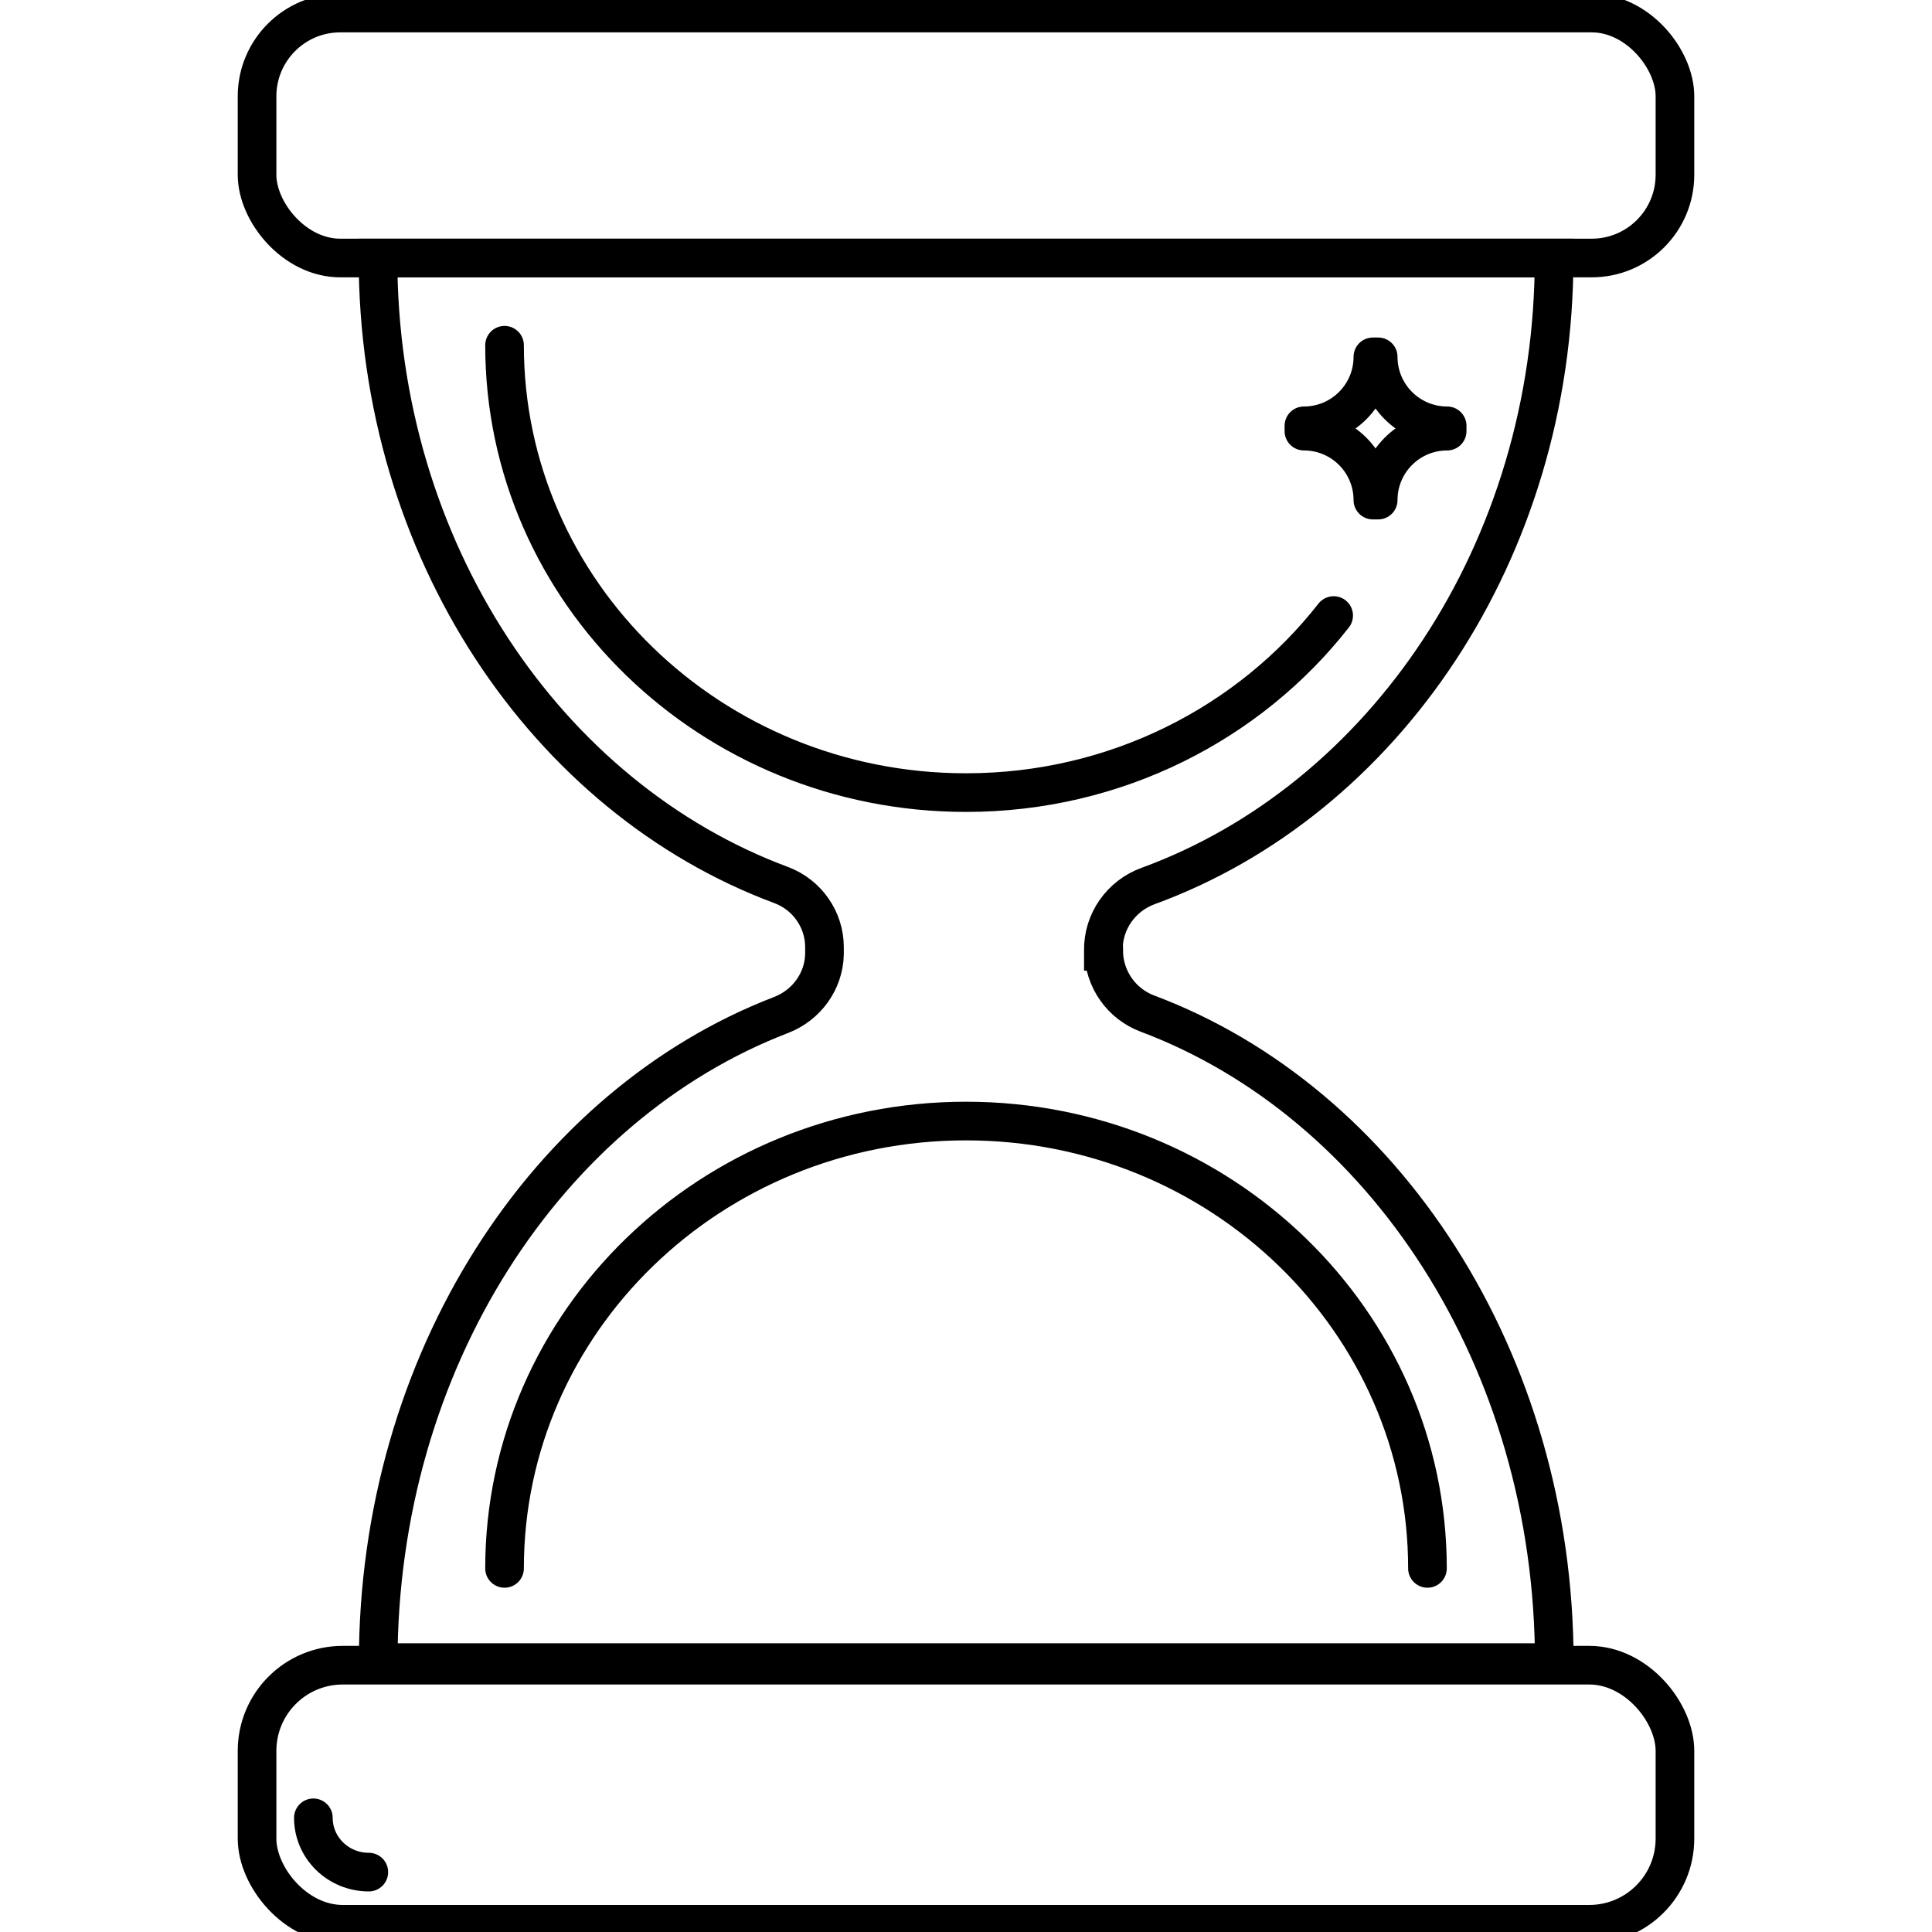
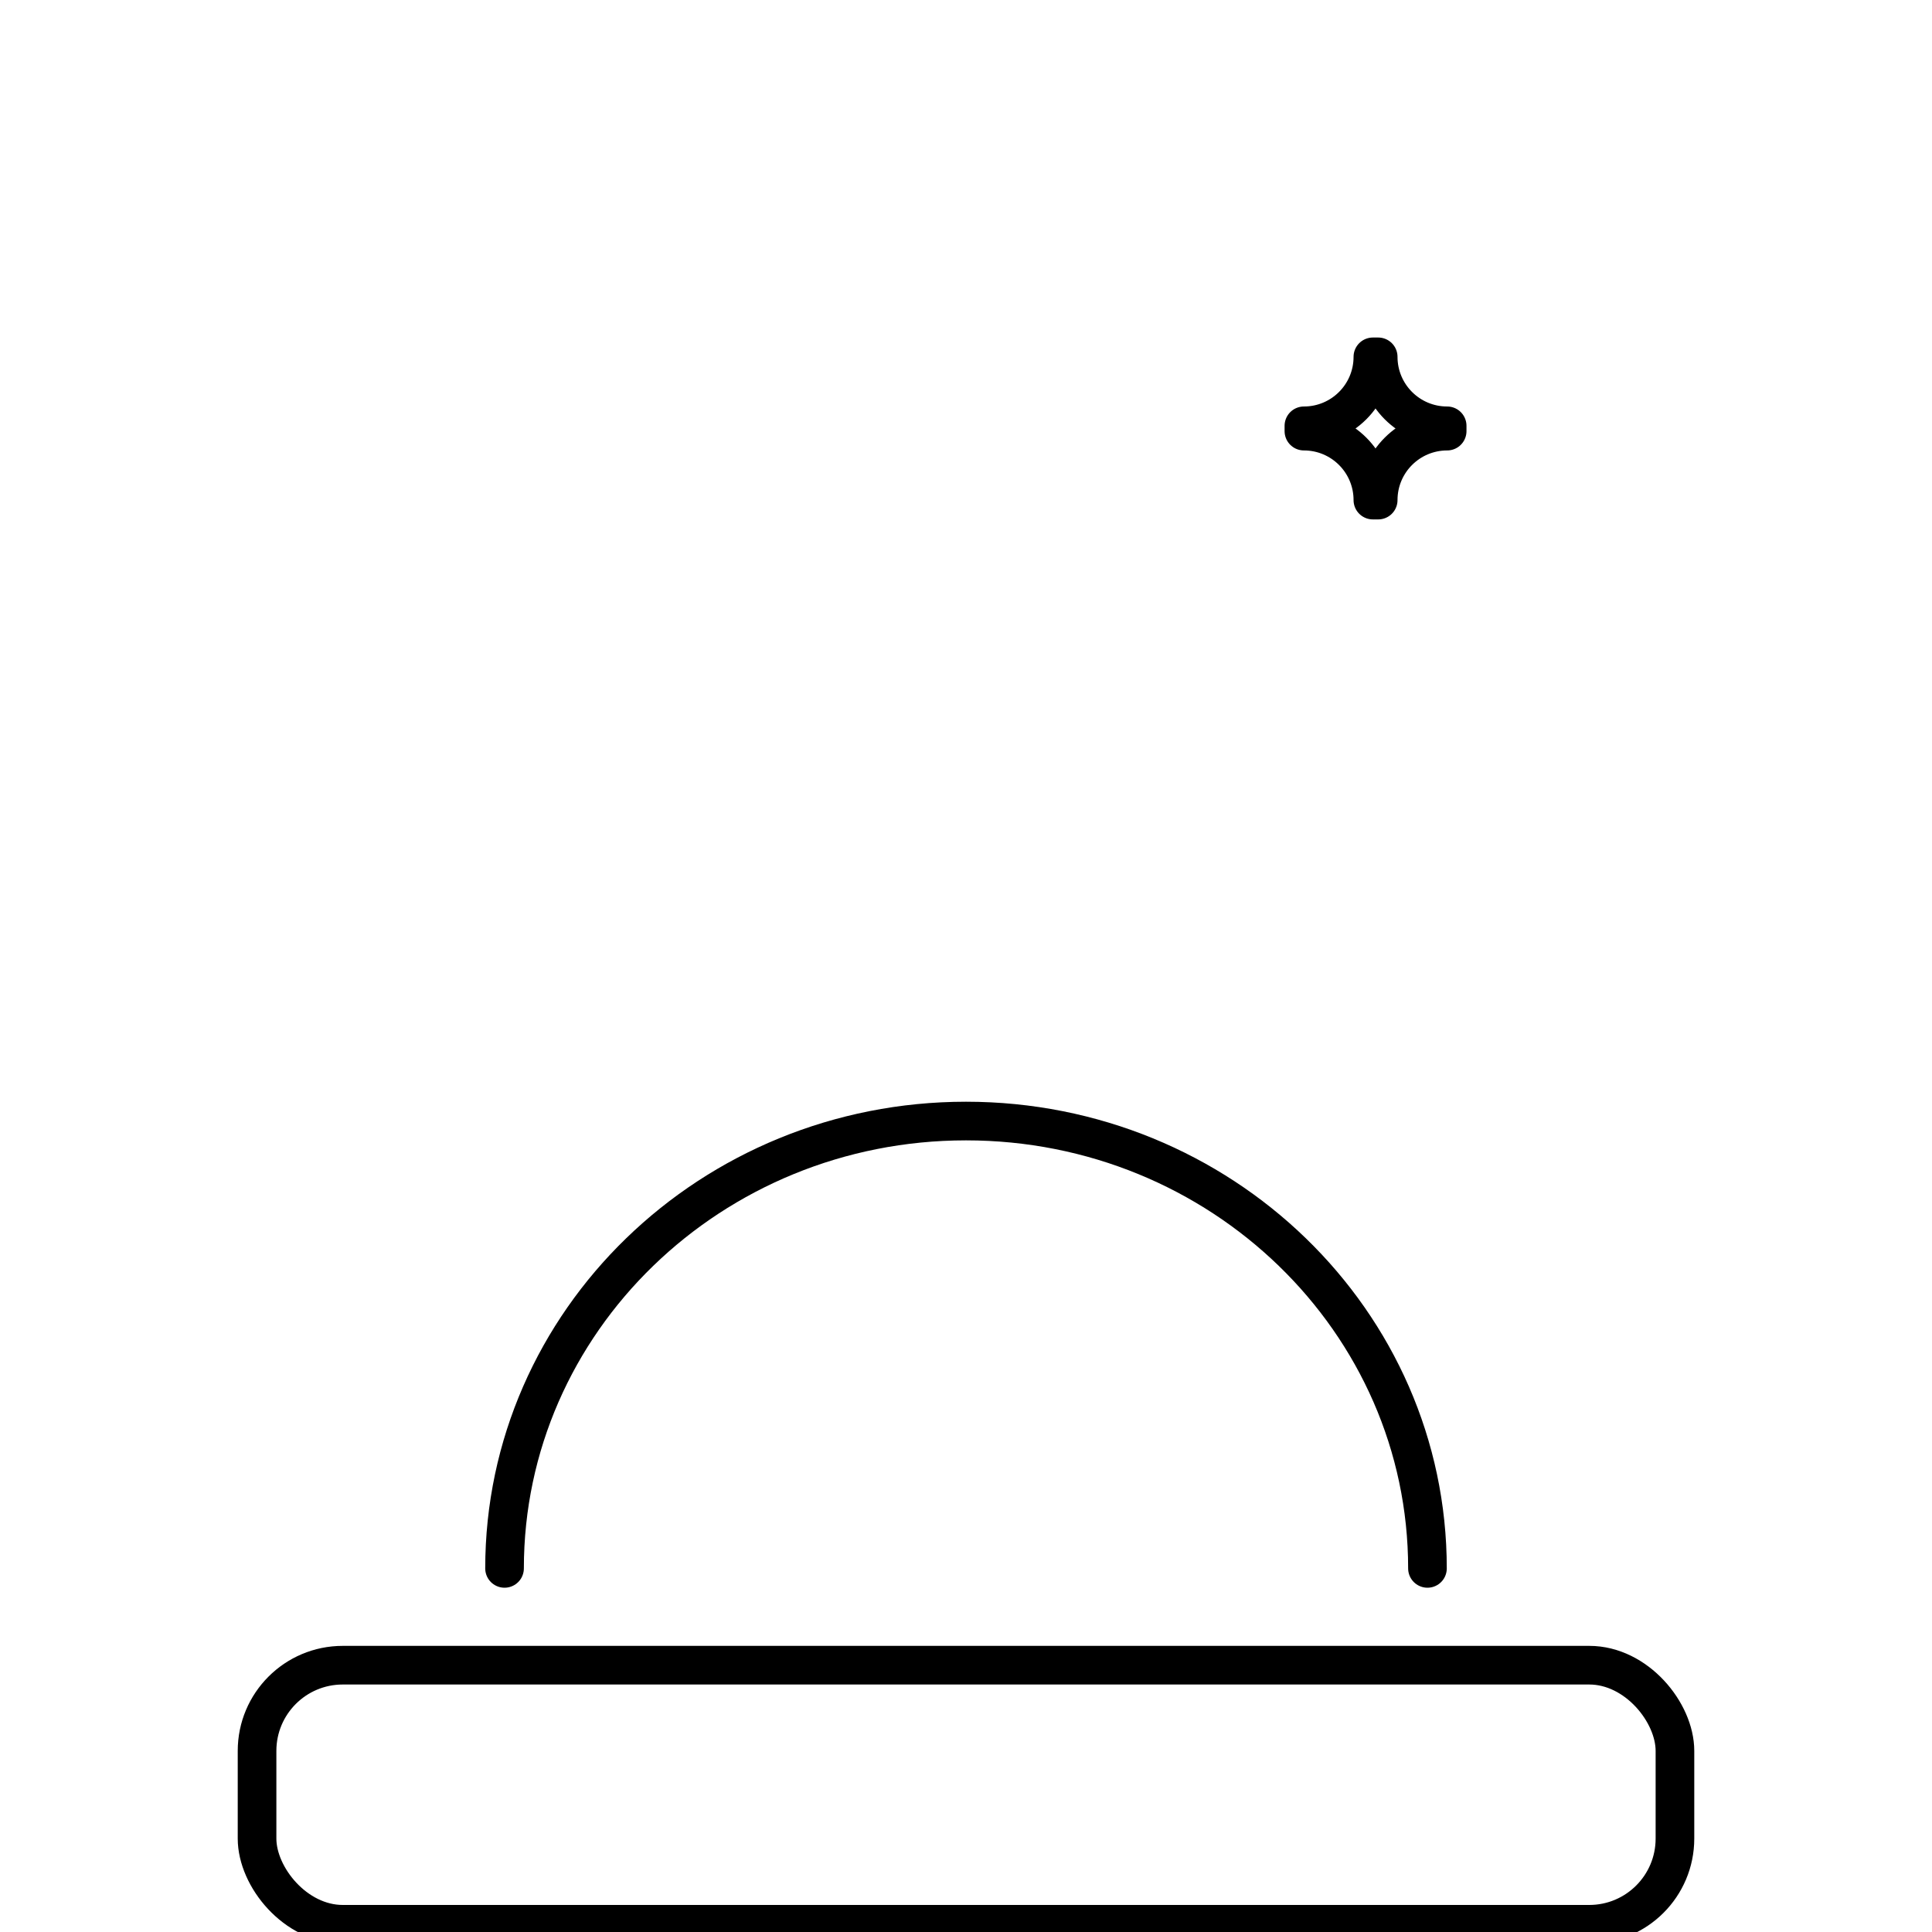
<svg xmlns="http://www.w3.org/2000/svg" id="time" viewBox="0 0 200 200">
  <defs>
    <style> .cls-1 { stroke-linejoin: round; } .cls-1, .cls-2 { stroke-linecap: round; } .cls-1, .cls-2, .cls-3 { fill: none; stroke: #000; stroke-width: 4px; } .cls-2, .cls-3 { stroke-miterlimit: 10; } </style>
  </defs>
-   <rect class="cls-3" x="26.61" y="1.35" width="146.78" height="25.36" rx="8.62" ry="8.62" />
  <rect class="cls-3" x="26.61" y="172.38" width="146.78" height="26.82" rx="8.87" ry="8.87" />
-   <path class="cls-3" d="M114.22,98.48s0-.07,0-.1c-.04-2.98,1.83-5.64,4.63-6.66,24.39-8.91,42.03-34.64,42.03-65.01H39.13c0,30.25,17.49,55.9,41.74,64.91,2.68,1,4.49,3.58,4.48,6.44,0,.24,0,.48,0,.72-.06,2.81-1.87,5.28-4.49,6.29-24.23,9.31-41.71,35.81-41.71,67.04h121.75c0-31.4-17.68-58.01-42.11-67.18-2.7-1.01-4.49-3.57-4.54-6.45Z" />
-   <path class="cls-2" d="M138.06,63.72c-8.72,11.14-22.53,18.33-38.06,18.33-26.38,0-47.77-20.73-47.77-46.31" />
  <path class="cls-2" d="M147.77,162.36c0-25.58-21.39-46.31-47.77-46.31s-47.77,20.73-47.77,46.31" />
-   <path class="cls-1" d="M134.98,44.63v-.55c3.94,0,7.14-3.19,7.14-7.14h.55c0,3.94,3.19,7.14,7.14,7.14v.55c-3.94,0-7.14,3.19-7.14,7.14h-.55c0-3.94-3.19-7.14-7.14-7.14Z" />
-   <path class="cls-1" d="M38.18,193.8c-3.17,0-5.74-2.51-5.74-5.62" />
+   <path class="cls-1" d="M134.98,44.63v-.55c3.94,0,7.14-3.19,7.14-7.14h.55c0,3.94,3.19,7.14,7.14,7.14v.55c-3.94,0-7.14,3.19-7.14,7.14h-.55c0-3.94-3.19-7.14-7.14-7.14" />
</svg>